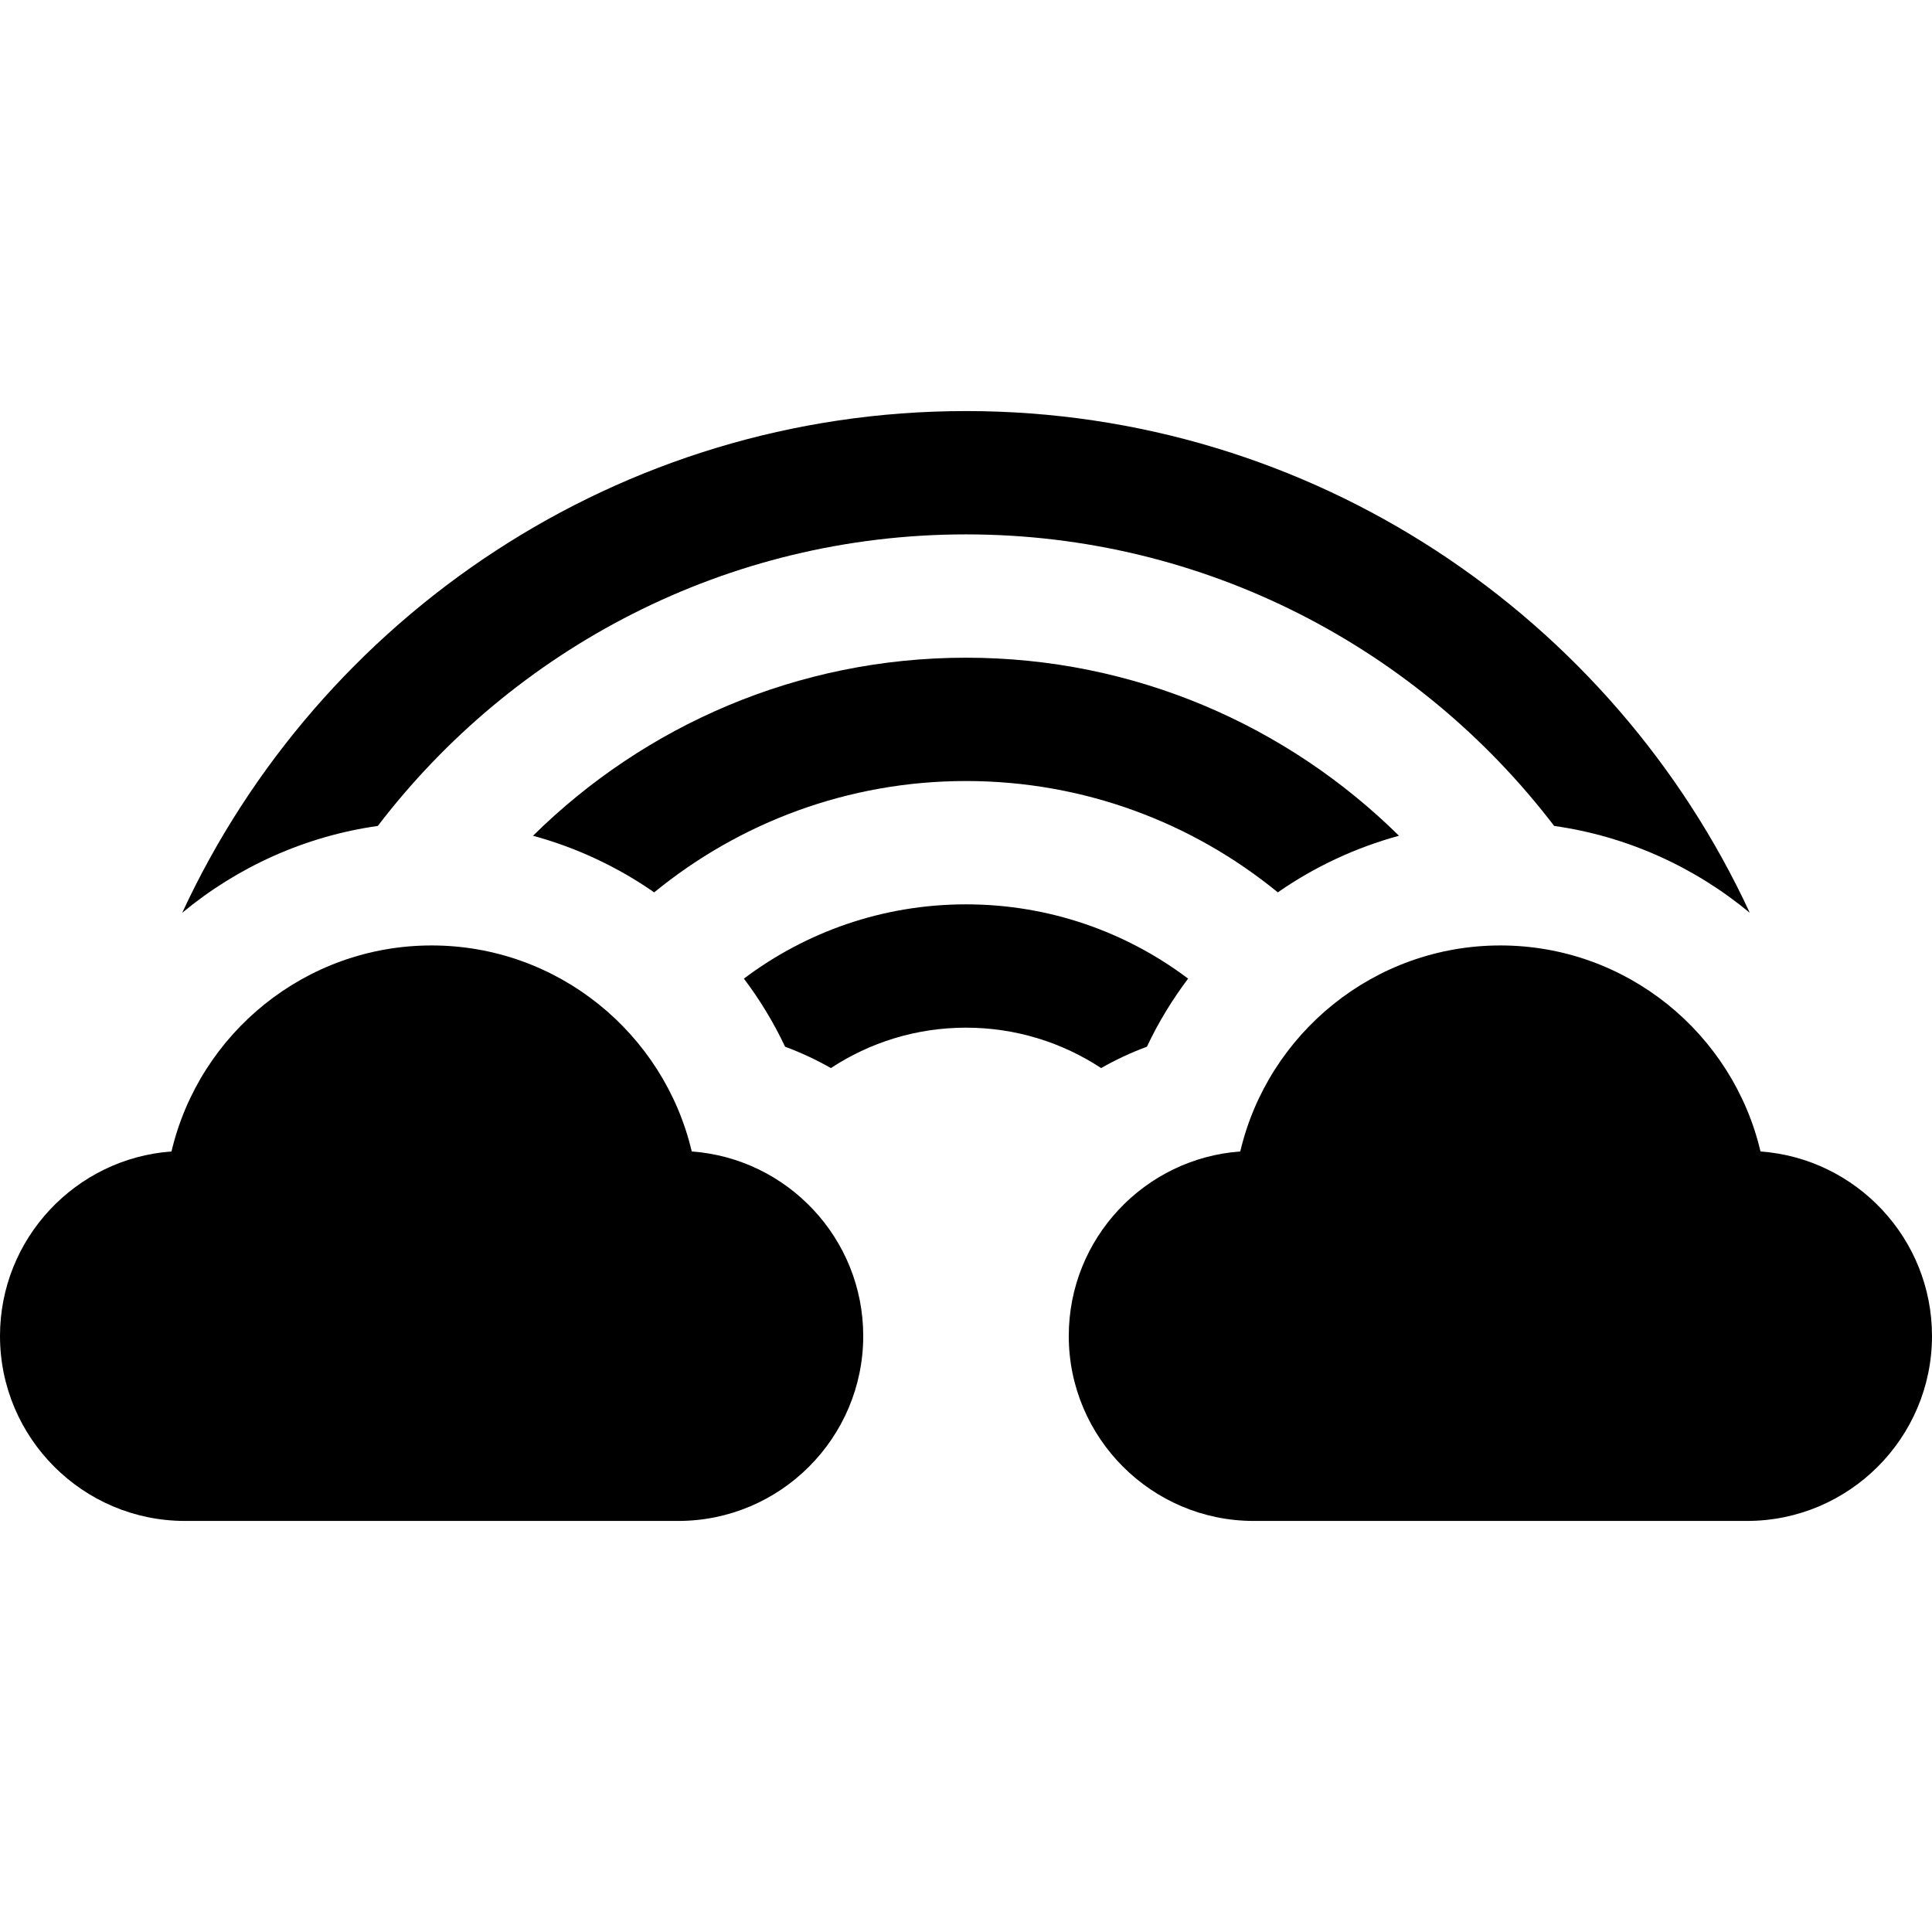
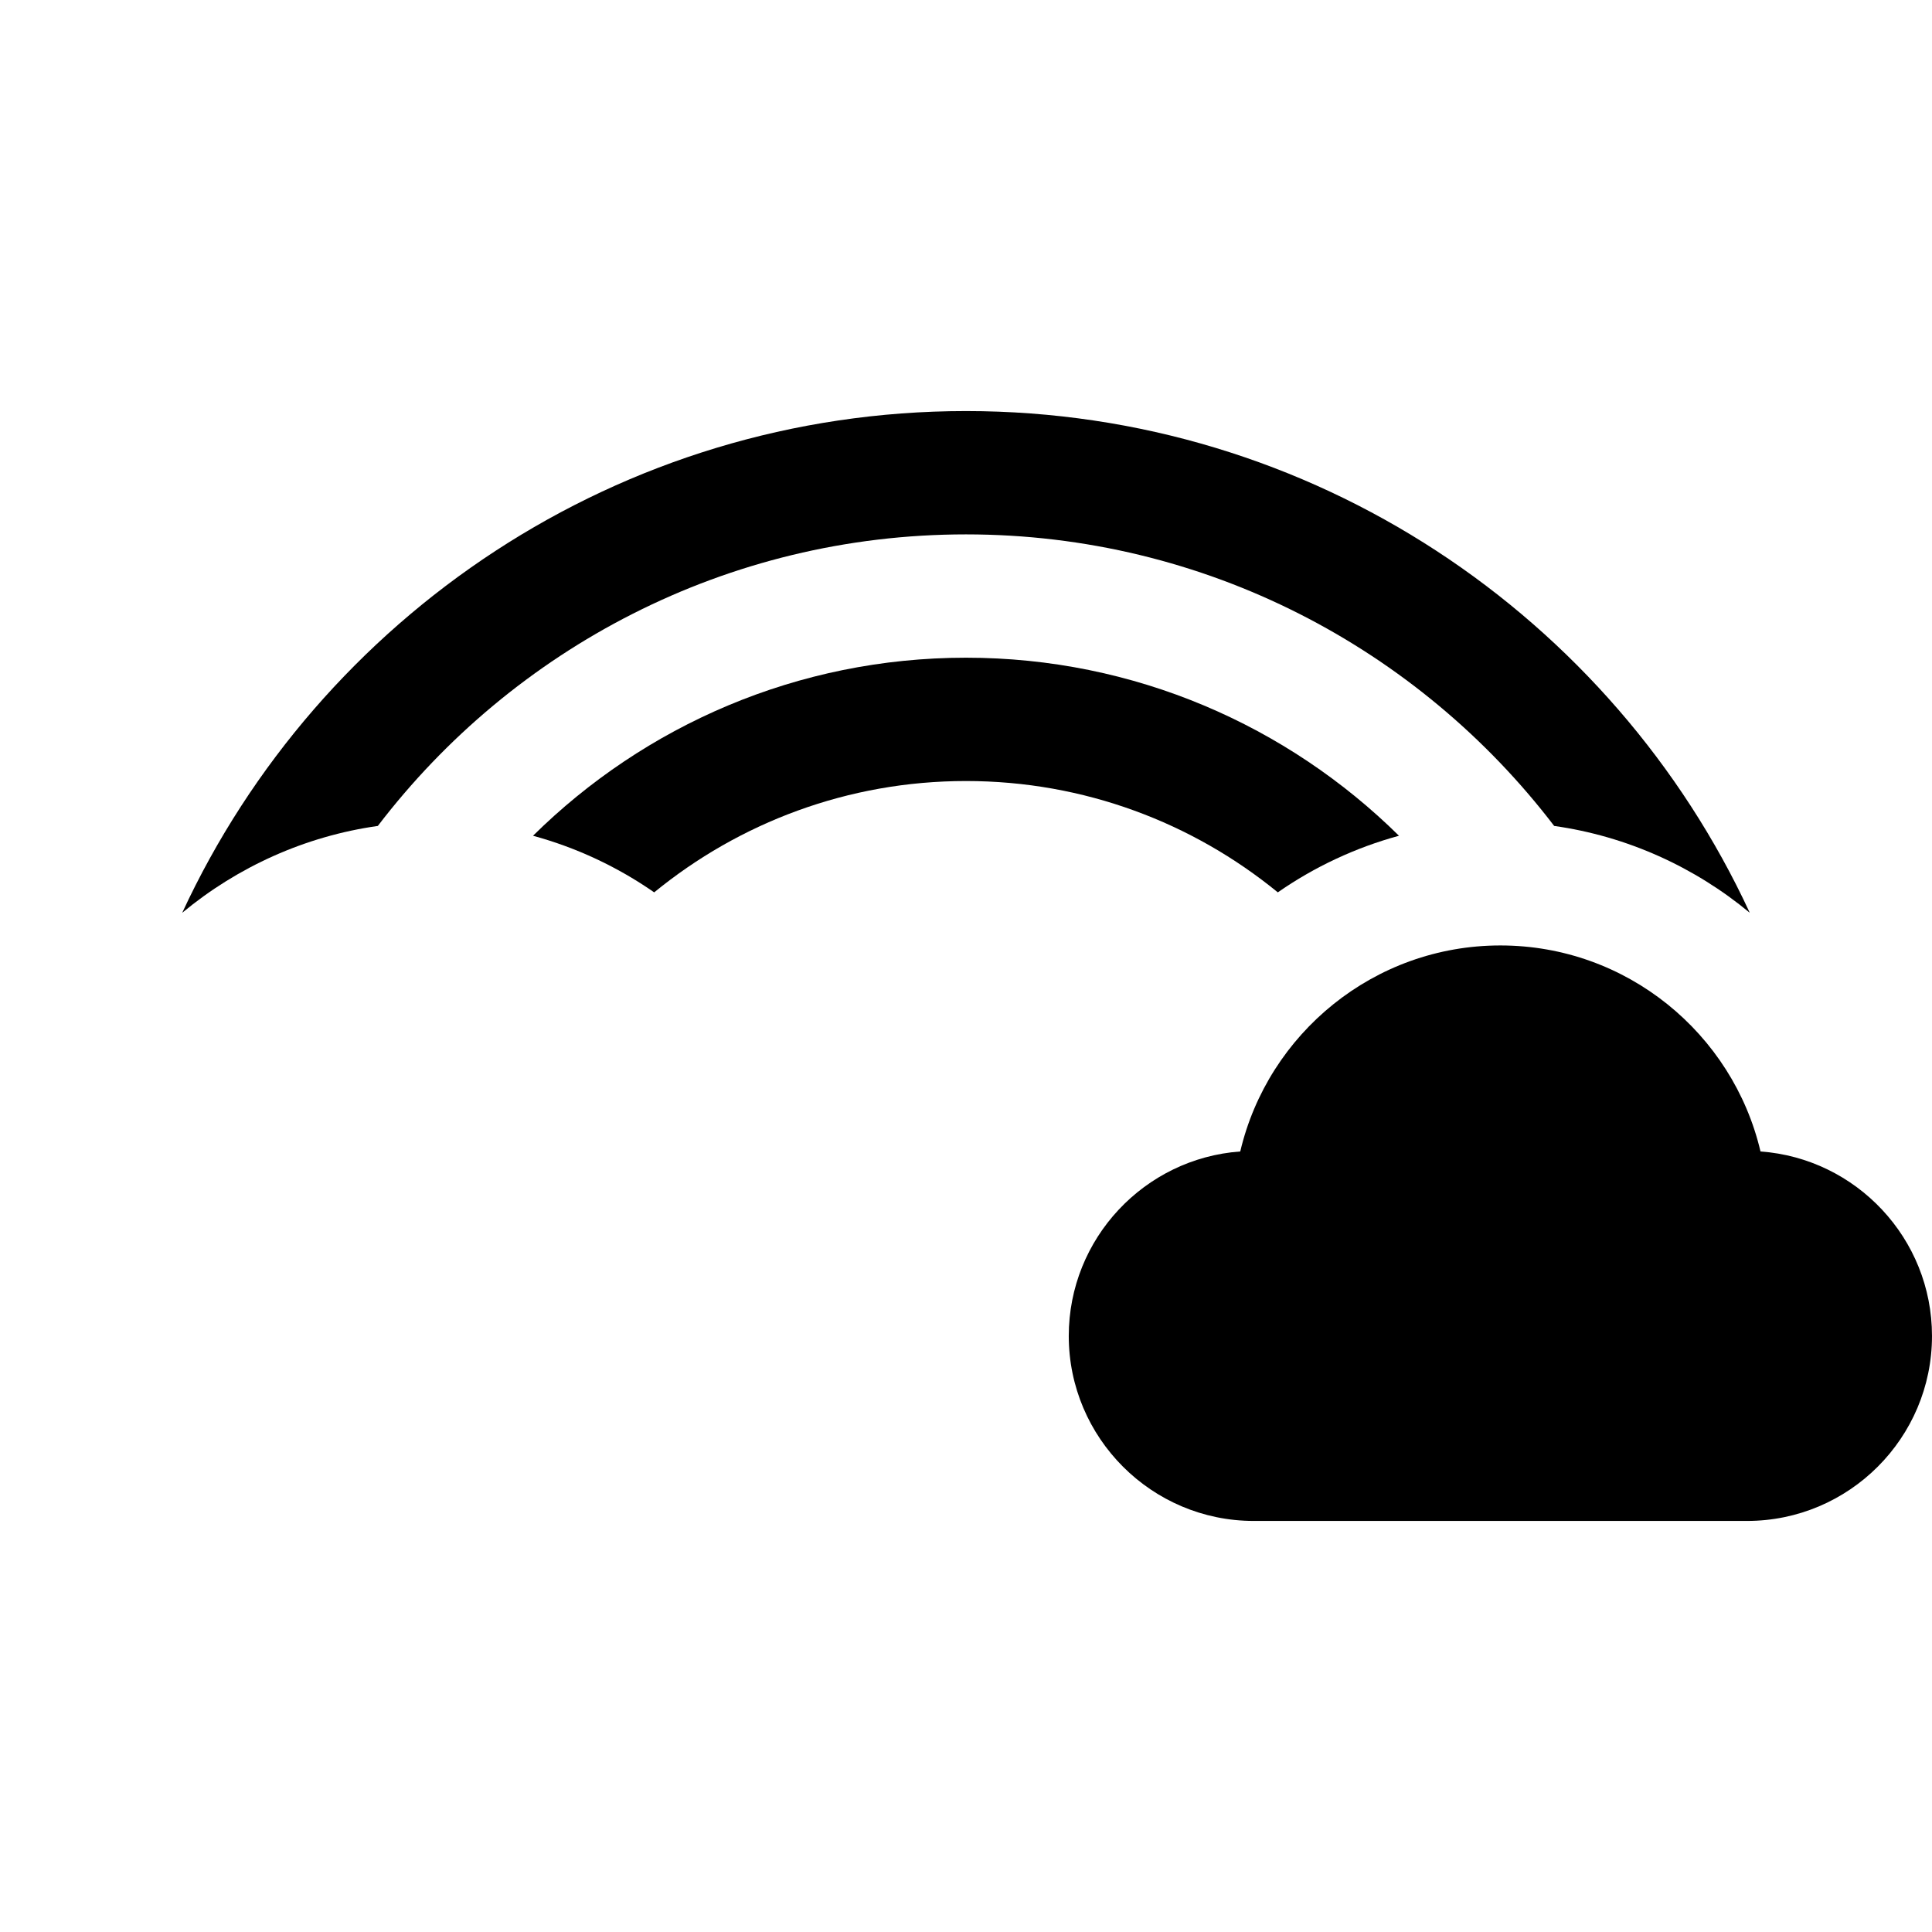
<svg xmlns="http://www.w3.org/2000/svg" version="1.1" id="Layer_1" x="0px" y="0px" viewBox="0 0 512 512" style="enable-background:new 0 0 512 512;" xml:space="preserve">
  <g>
    <g>
      <path d="M256,108.936c-91.952,0-171.394,54.539-207.71,132.962c14.673-12.177,32.599-20.302,51.838-23.016    c35.86-46.929,92.385-77.265,155.871-77.265s120.012,30.337,155.871,77.265c19.239,2.714,37.166,10.839,51.838,23.016    C427.394,163.475,347.952,108.936,256,108.936z" />
    </g>
  </g>
  <g>
    <g>
      <path d="M256,174.298c-44.678,0-85.219,18.03-114.746,47.187c11.532,3.14,22.394,8.242,32.113,15    c22.537-18.433,51.315-29.506,82.632-29.506s60.096,11.073,82.631,29.506c9.72-6.757,20.581-11.861,32.114-15    C341.217,192.328,300.678,174.298,256,174.298z" />
    </g>
  </g>
  <g>
    <g>
-       <path d="M256,239.66c-22.069,0-42.457,7.331-58.86,19.685c4.208,5.581,7.886,11.613,10.921,18.05    c4.237,1.563,8.285,3.466,12.132,5.656c10.291-6.766,22.597-10.709,35.807-10.709s25.516,3.943,35.808,10.709    c3.847-2.191,7.896-4.094,12.132-5.656c3.035-6.436,6.713-12.468,10.921-18.049C298.457,246.991,278.069,239.66,256,239.66z" />
-     </g>
+       </g>
  </g>
  <g>
    <g>
-       <path d="M183.319,305.15c-7.349-31.256-35.469-54.597-68.936-54.597s-61.587,23.341-68.936,54.597    C20.08,306.989,0,328.215,0,354.043c0,27.031,21.991,49.021,49.021,49.021h130.723c27.03,0,49.021-21.99,49.021-49.021    C228.766,328.215,208.686,306.989,183.319,305.15z" />
-     </g>
+       </g>
  </g>
  <g>
    <g>
      <path d="M466.553,305.15c-7.349-31.256-35.469-54.597-68.936-54.597s-61.587,23.341-68.936,54.597    c-25.367,1.839-45.447,23.065-45.447,48.893c0,27.031,21.991,49.021,49.021,49.021h130.723c27.03,0,49.021-21.99,49.021-49.021    C512,328.215,491.92,306.989,466.553,305.15z" />
    </g>
  </g>
  <g>
</g>
  <g>
</g>
  <g>
</g>
  <g>
</g>
  <g>
</g>
  <g>
</g>
  <g>
</g>
  <g>
</g>
  <g>
</g>
  <g>
</g>
  <g>
</g>
  <g>
</g>
  <g>
</g>
  <g>
</g>
  <g>
</g>
</svg>